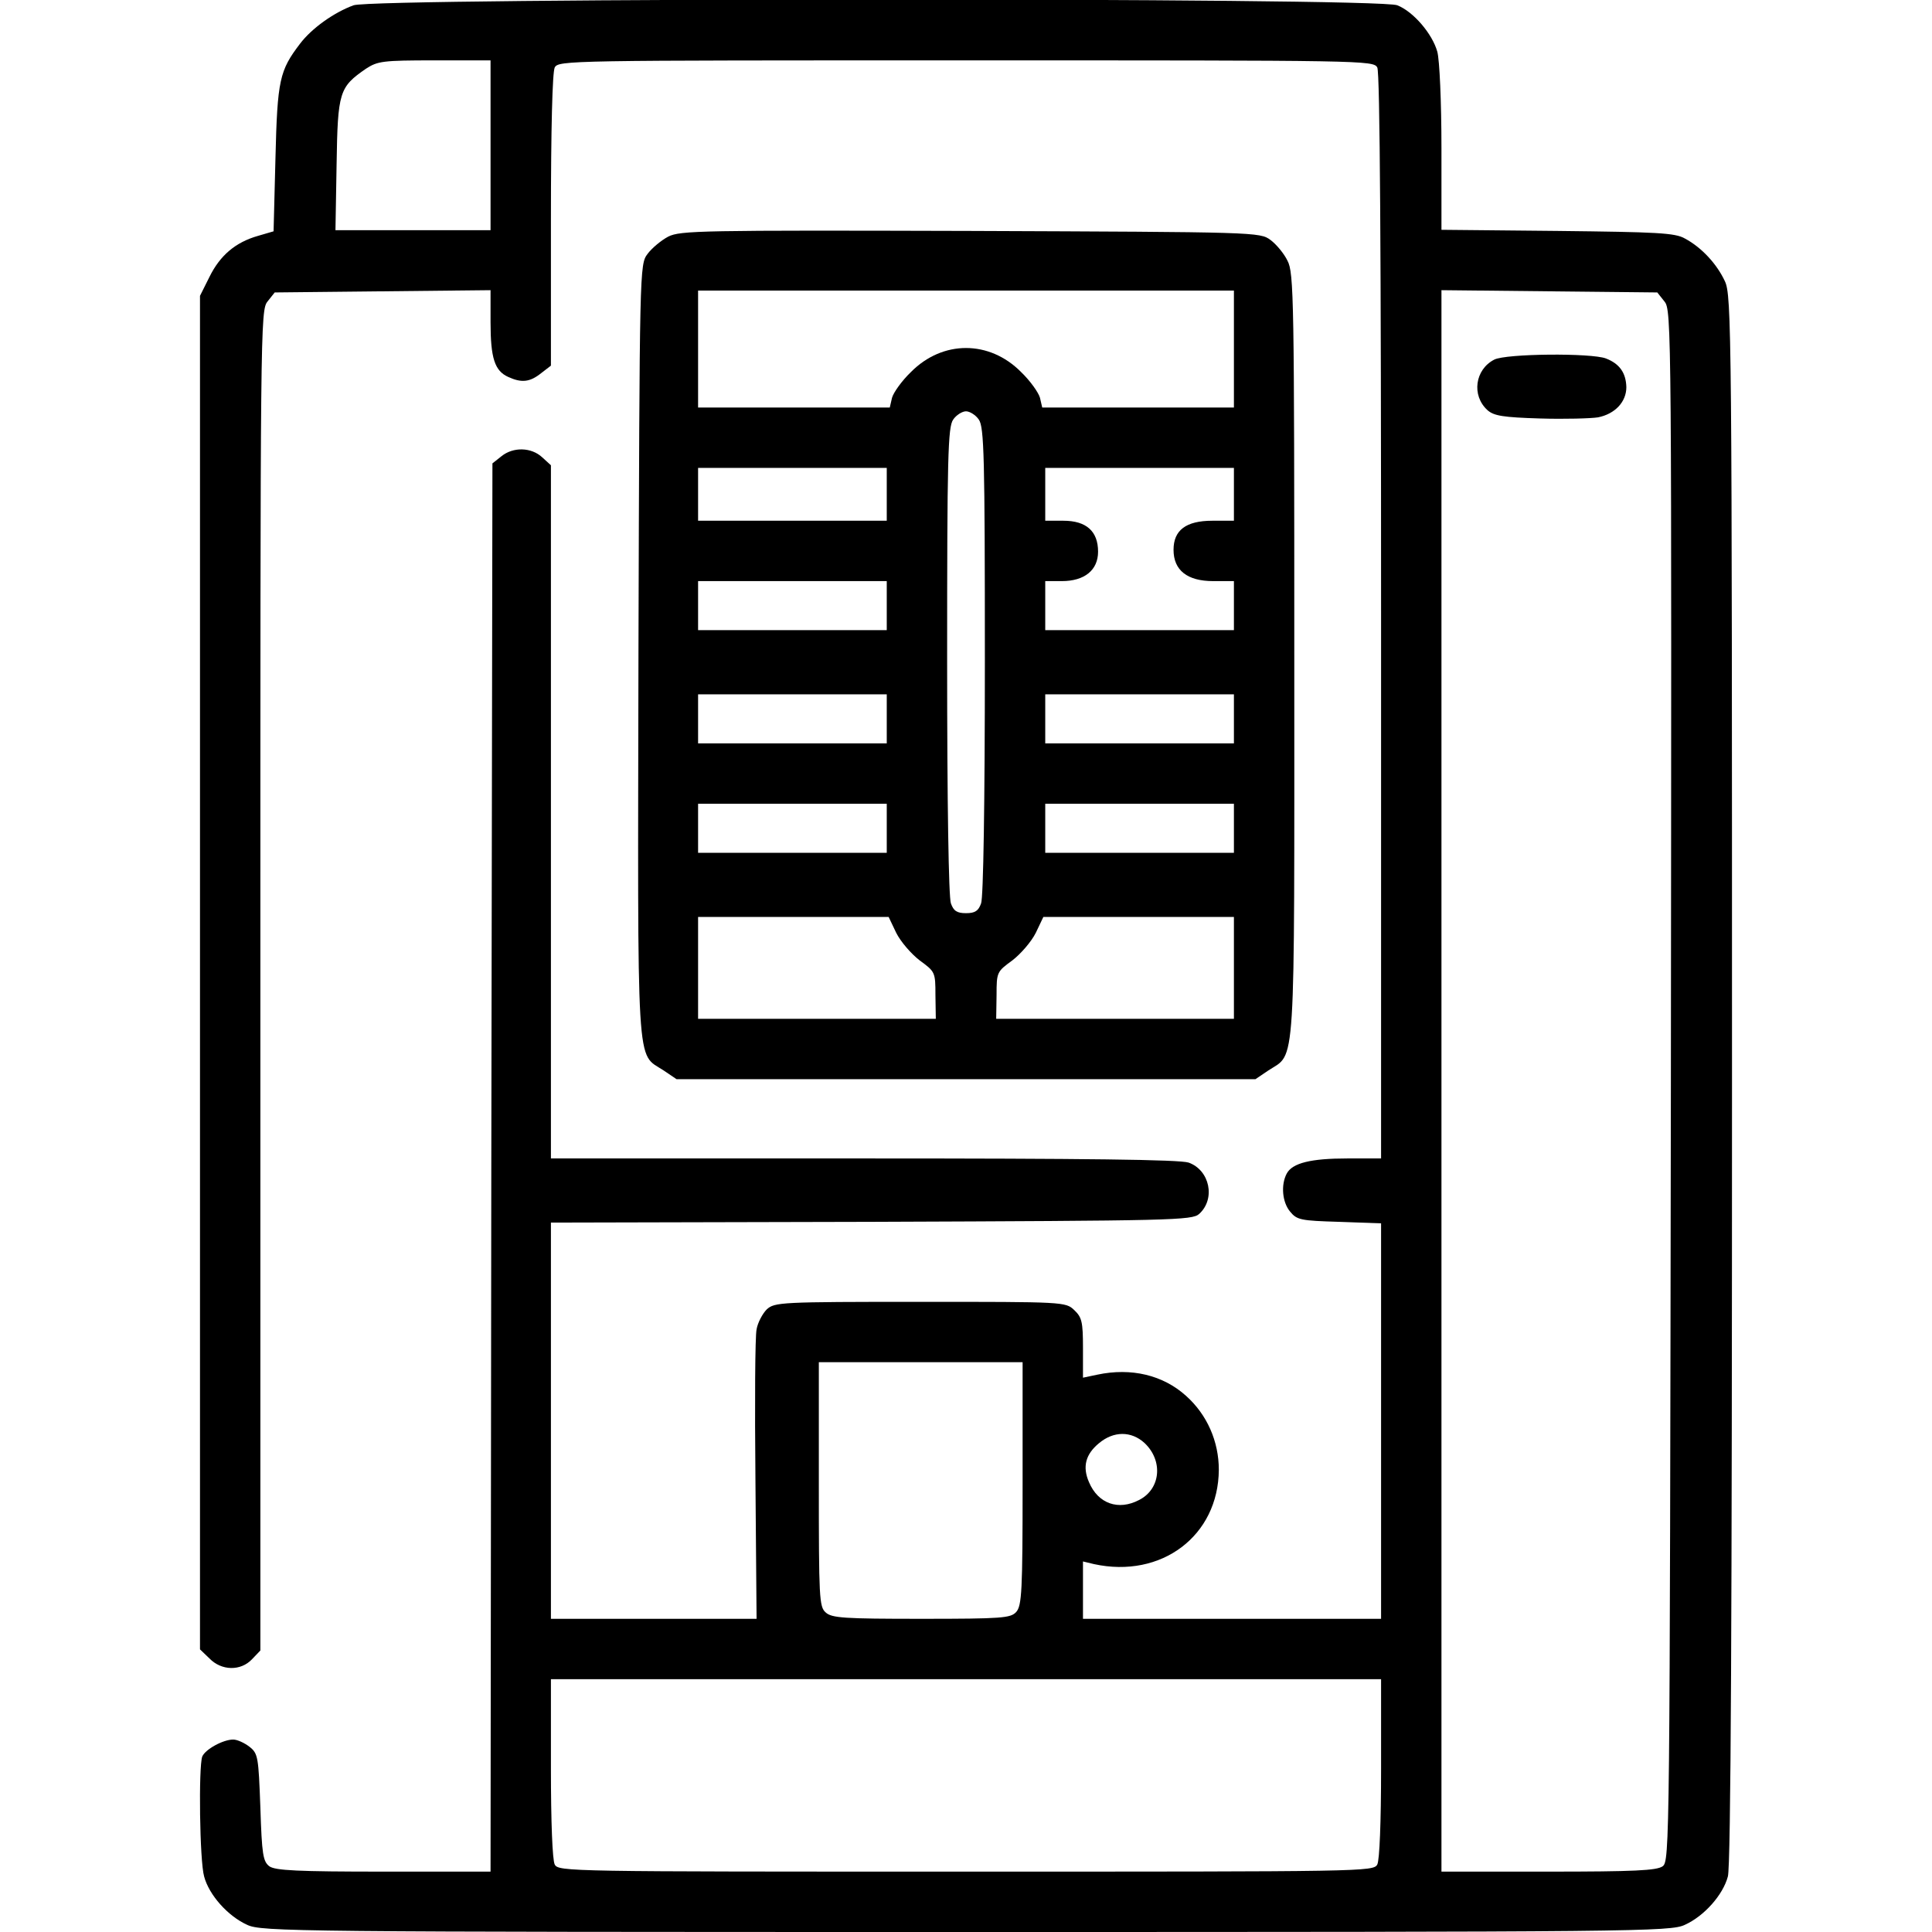
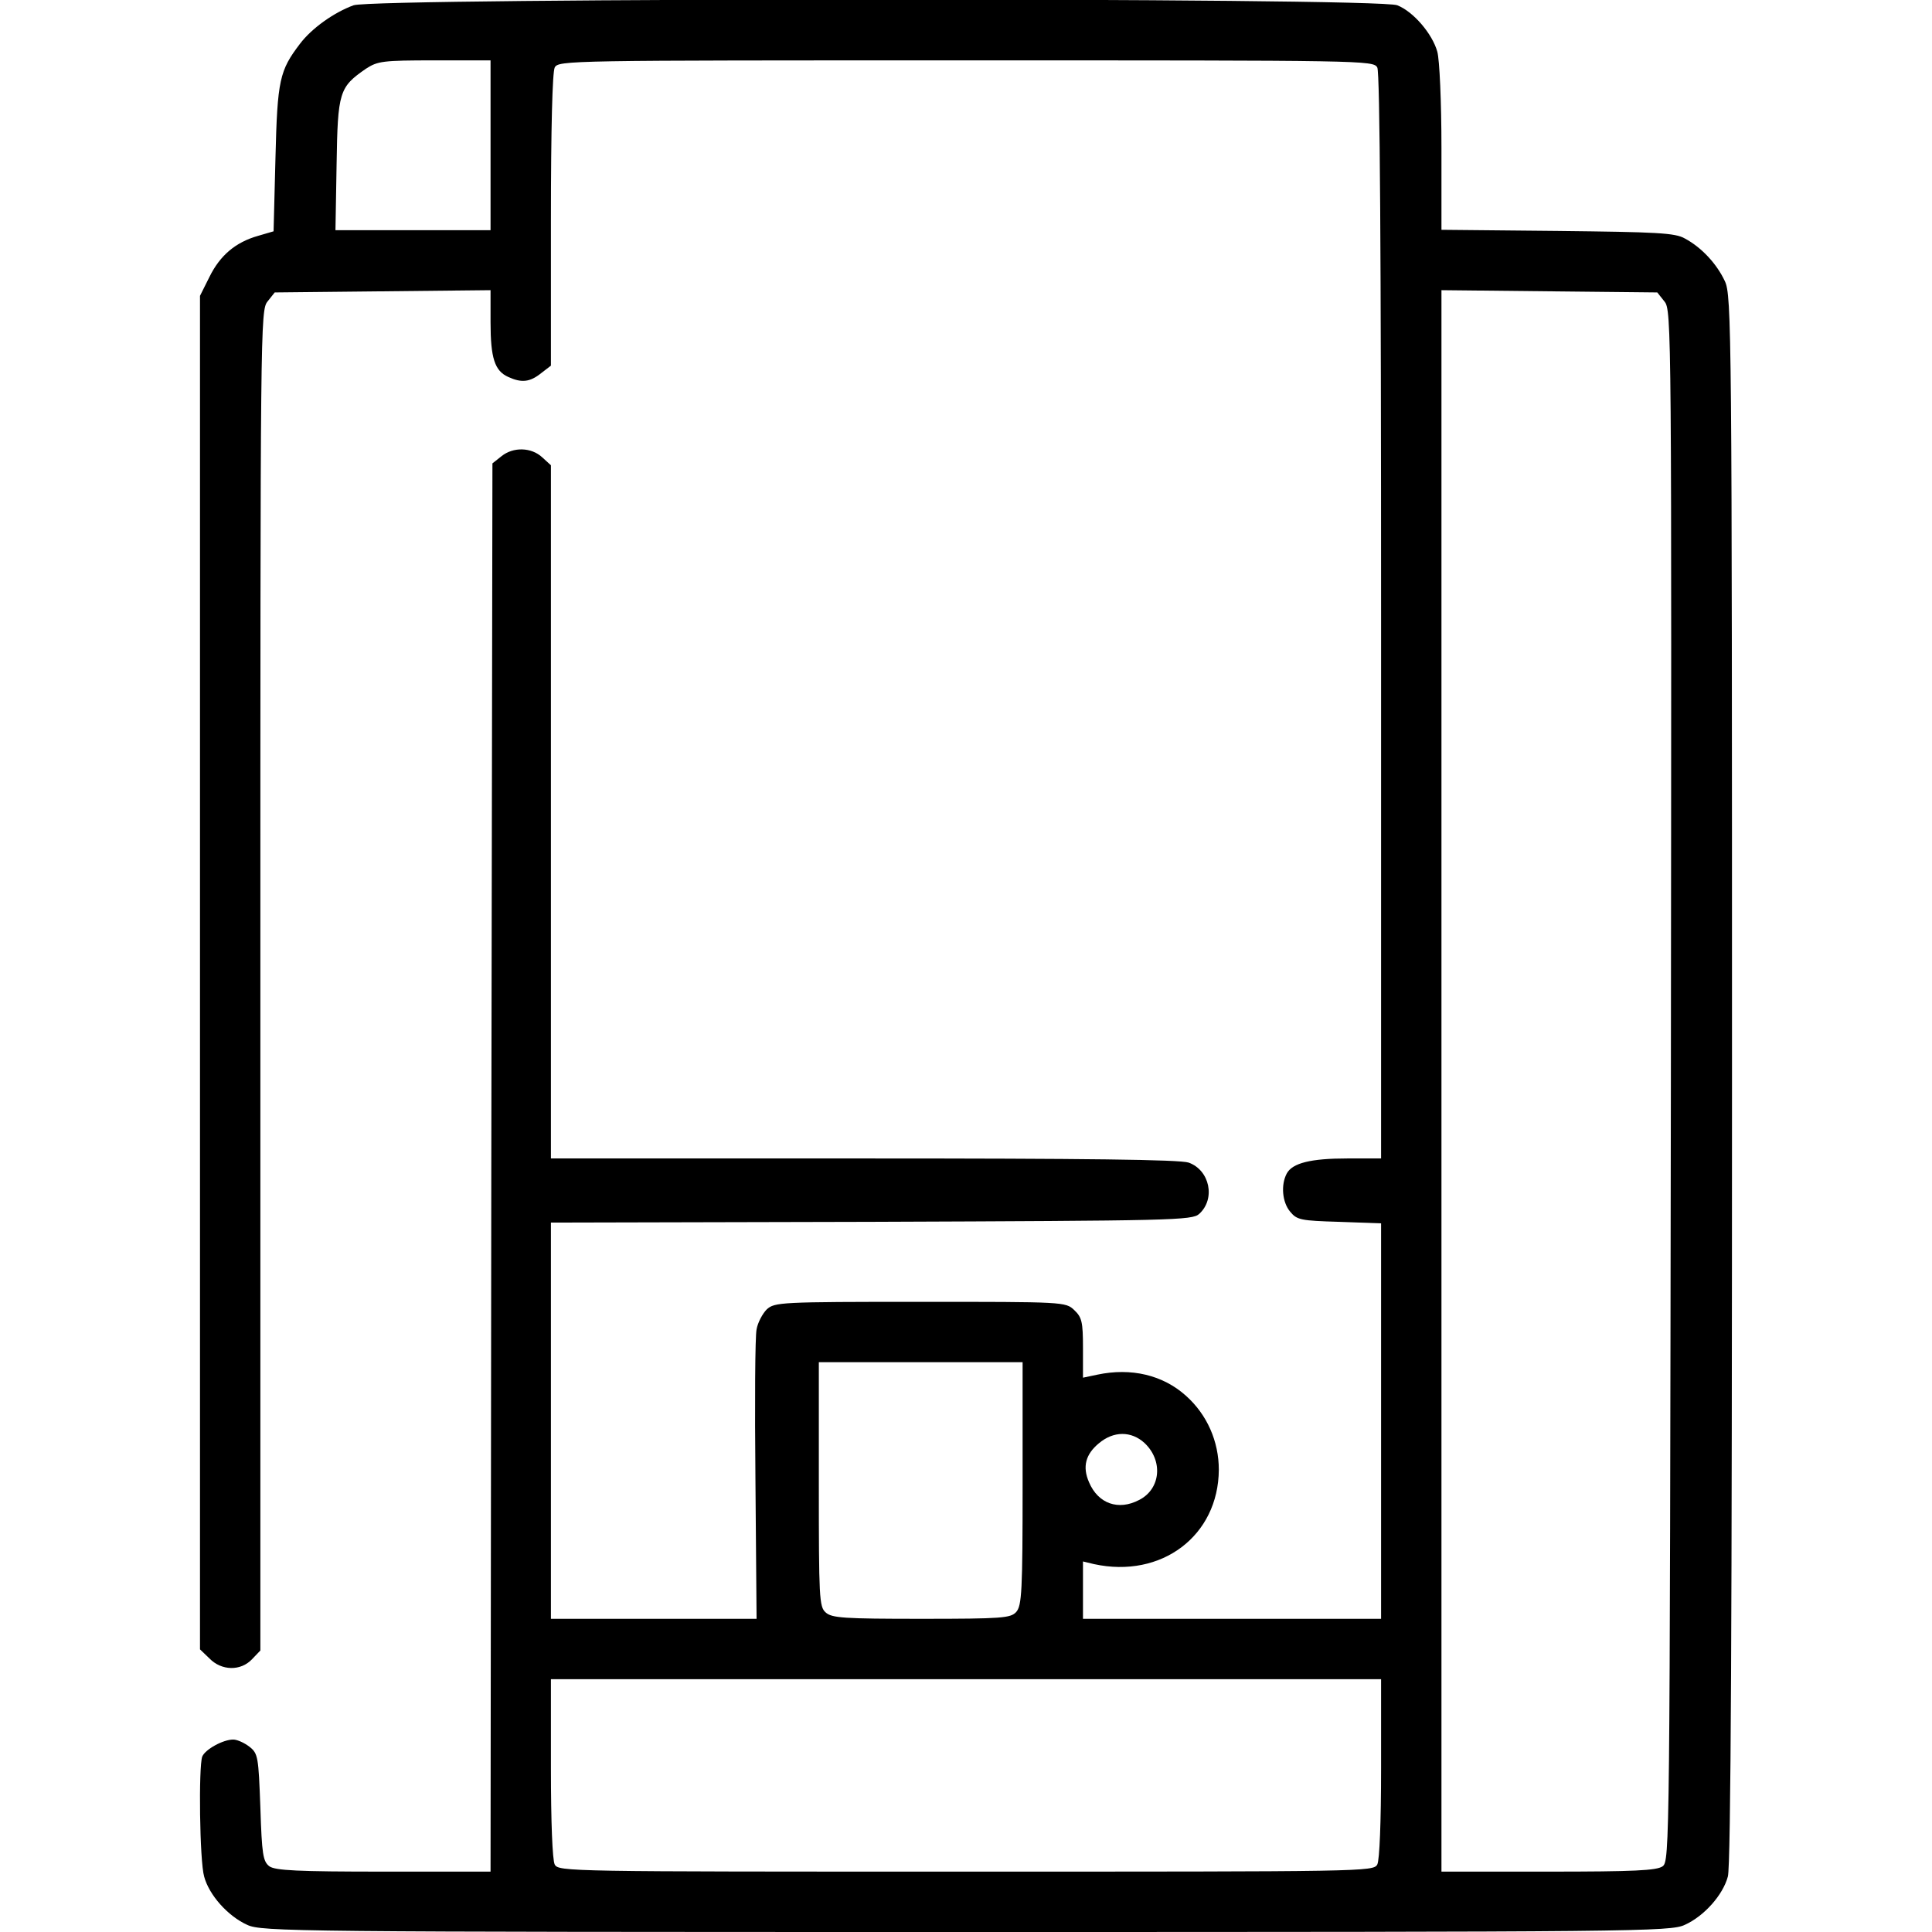
<svg xmlns="http://www.w3.org/2000/svg" version="1.0" width="512pt" height="512pt" viewBox="0 0 512 512" preserveAspectRatio="xMidYMid meet">
  <g transform="translate(0,512) scale(0.1,-0.1)" fill="#000000" stroke="none">
    <path d="M937 5106 c-52 -19 -111 -61 -142 -102 -54 -71 -60 -95 -65 -303 l-5 -194 -41 -12 c-60 -17 -101 -52 -129 -109 l-25 -50 0 -1793 0 -1794 25 -24 c32 -33 83 -34 113 -2 l22 23 0 1776 c0 1733 0 1776 19 1799 l19 24 286 3 286 3 0 -85 c0 -95 11 -129 47 -145 35 -16 57 -14 87 10 l26 20 0 385 c0 247 4 392 10 405 10 19 33 19 1090 19 1057 0 1080 0 1090 -19 7 -13 10 -485 10 -1455 l0 -1436 -89 0 c-97 0 -146 -12 -161 -40 -16 -30 -12 -76 9 -101 18 -22 28 -24 130 -27 l111 -4 0 -524 0 -524 -395 0 -395 0 0 76 0 76 29 -7 c179 -39 330 75 331 250 0 75 -31 146 -87 196 -61 55 -145 75 -235 56 l-38 -8 0 79 c0 69 -3 81 -23 100 -23 22 -27 22 -408 22 -371 0 -386 -1 -407 -20 -11 -11 -24 -35 -27 -53 -4 -18 -5 -198 -3 -400 l3 -367 -272 0 -273 0 0 525 0 525 849 2 c803 3 850 4 869 21 44 40 28 116 -28 136 -24 8 -270 11 -861 11 l-829 0 0 918 0 919 -23 21 c-29 27 -77 28 -108 3 l-24 -19 -3 -1866 -2 -1866 -283 0 c-229 0 -287 3 -303 14 -17 13 -20 31 -24 156 -5 134 -6 143 -29 161 -13 10 -32 19 -43 19 -27 0 -74 -26 -82 -45 -10 -27 -7 -277 5 -318 13 -49 63 -105 114 -128 38 -18 122 -19 1905 -19 1783 0 1867 1 1905 19 51 23 101 79 114 128 8 26 11 695 11 2113 0 1991 -1 2077 -19 2115 -21 45 -61 89 -106 113 -26 15 -74 17 -337 20 l-308 3 0 217 c0 121 -5 234 -11 255 -13 47 -63 106 -106 123 -48 21 -2710 20 -2766 0z m363 -371 l0 -225 -206 0 -205 0 3 174 c3 193 7 205 78 254 31 20 44 22 181 22 l149 0 0 -225z m3111 -414 c19 -23 19 -66 17 -2078 -3 -2021 -3 -2055 -22 -2069 -16 -11 -74 -14 -303 -14 l-283 0 0 2095 0 2096 286 -3 286 -3 19 -24z m-1701 -3133 c0 -285 -2 -323 -17 -340 -15 -16 -36 -18 -251 -18 -205 0 -238 2 -254 17 -17 15 -18 39 -18 340 l0 323 270 0 270 0 0 -322z m323 108 c50 -47 43 -122 -14 -151 -55 -29 -109 -10 -133 47 -18 41 -9 74 26 103 39 33 86 33 121 1z m627 -862 c0 -143 -4 -243 -10 -255 -10 -19 -33 -19 -1090 -19 -1057 0 -1080 0 -1090 19 -6 12 -10 112 -10 255 l0 236 1100 0 1100 0 0 -236z" />
-     <path d="M3960 4167 c-51 -26 -61 -95 -18 -134 17 -15 41 -19 139 -22 66 -2 135 0 154 3 45 9 75 41 75 80 -1 38 -18 62 -54 76 -39 15 -265 13 -296 -3z" />
-     <path d="M1771 4493 c-19 -10 -44 -31 -55 -46 -21 -28 -21 -35 -24 -1050 -2 -1141 -7 -1065 67 -1114 l34 -23 767 0 767 0 34 23 c74 49 69 -25 69 1102 0 942 -1 1012 -18 1044 -9 19 -30 44 -45 55 -28 21 -37 21 -795 24 -715 2 -769 1 -801 -15z m1499 -298 l0 -155 -254 0 -254 0 -6 26 c-4 14 -26 45 -50 68 -84 85 -208 85 -292 0 -24 -23 -46 -54 -50 -68 l-6 -26 -254 0 -254 0 0 155 0 155 710 0 710 0 0 -155z m-676 -187 c14 -20 16 -97 16 -640 0 -376 -4 -627 -10 -642 -7 -20 -16 -26 -40 -26 -24 0 -33 6 -40 26 -6 15 -10 266 -10 642 0 543 2 620 16 640 8 12 24 22 34 22 10 0 26 -10 34 -22z m-244 -198 l0 -70 -250 0 -250 0 0 70 0 70 250 0 250 0 0 -70z m920 0 l0 -70 -57 0 c-70 0 -103 -25 -103 -77 0 -54 36 -83 105 -83 l55 0 0 -65 0 -65 -250 0 -250 0 0 65 0 65 44 0 c60 0 96 29 96 78 0 54 -31 82 -92 82 l-48 0 0 70 0 70 250 0 250 0 0 -70z m-920 -295 l0 -65 -250 0 -250 0 0 65 0 65 250 0 250 0 0 -65z m0 -300 l0 -65 -250 0 -250 0 0 65 0 65 250 0 250 0 0 -65z m920 0 l0 -65 -250 0 -250 0 0 65 0 65 250 0 250 0 0 -65z m-920 -290 l0 -65 -250 0 -250 0 0 65 0 65 250 0 250 0 0 -65z m920 0 l0 -65 -250 0 -250 0 0 65 0 65 250 0 250 0 0 -65z m-895 -277 c12 -24 40 -56 62 -73 41 -30 42 -31 42 -92 l1 -63 -315 0 -315 0 0 135 0 135 253 0 252 0 20 -42z m895 -93 l0 -135 -315 0 -315 0 1 63 c0 61 1 62 42 92 22 17 50 49 62 73 l20 42 252 0 253 0 0 -135z" />
  </g>
</svg>